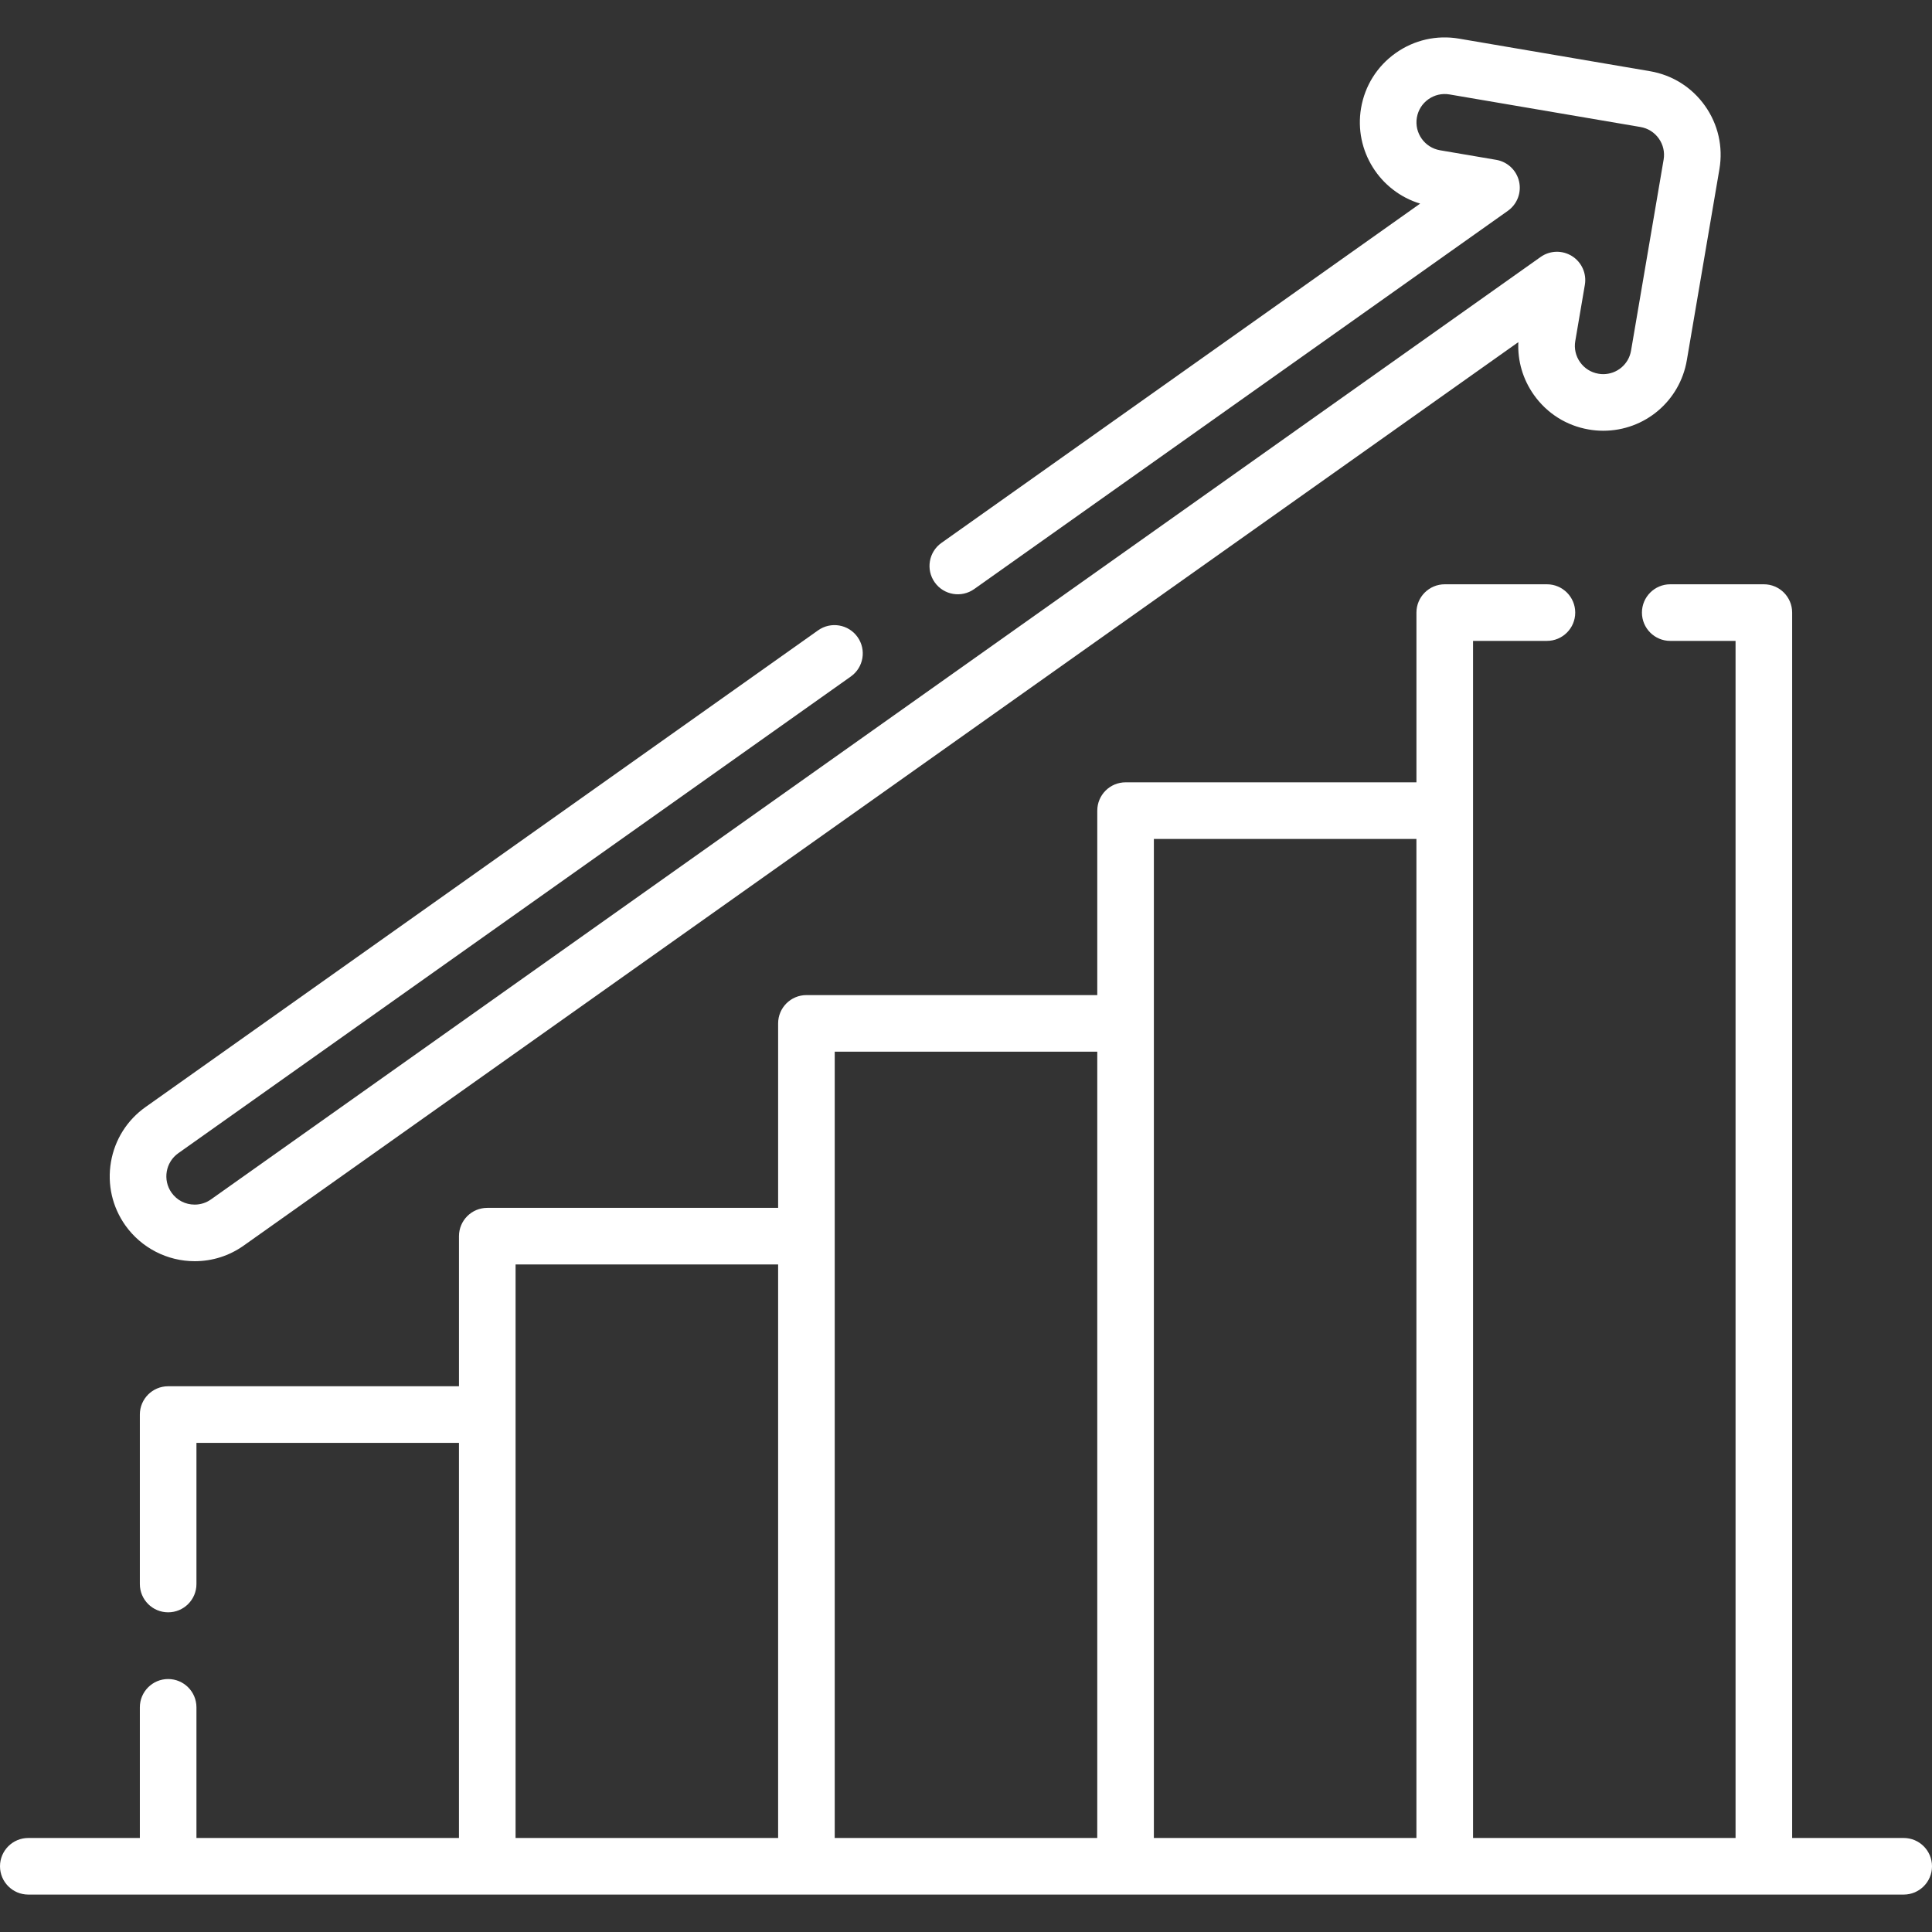
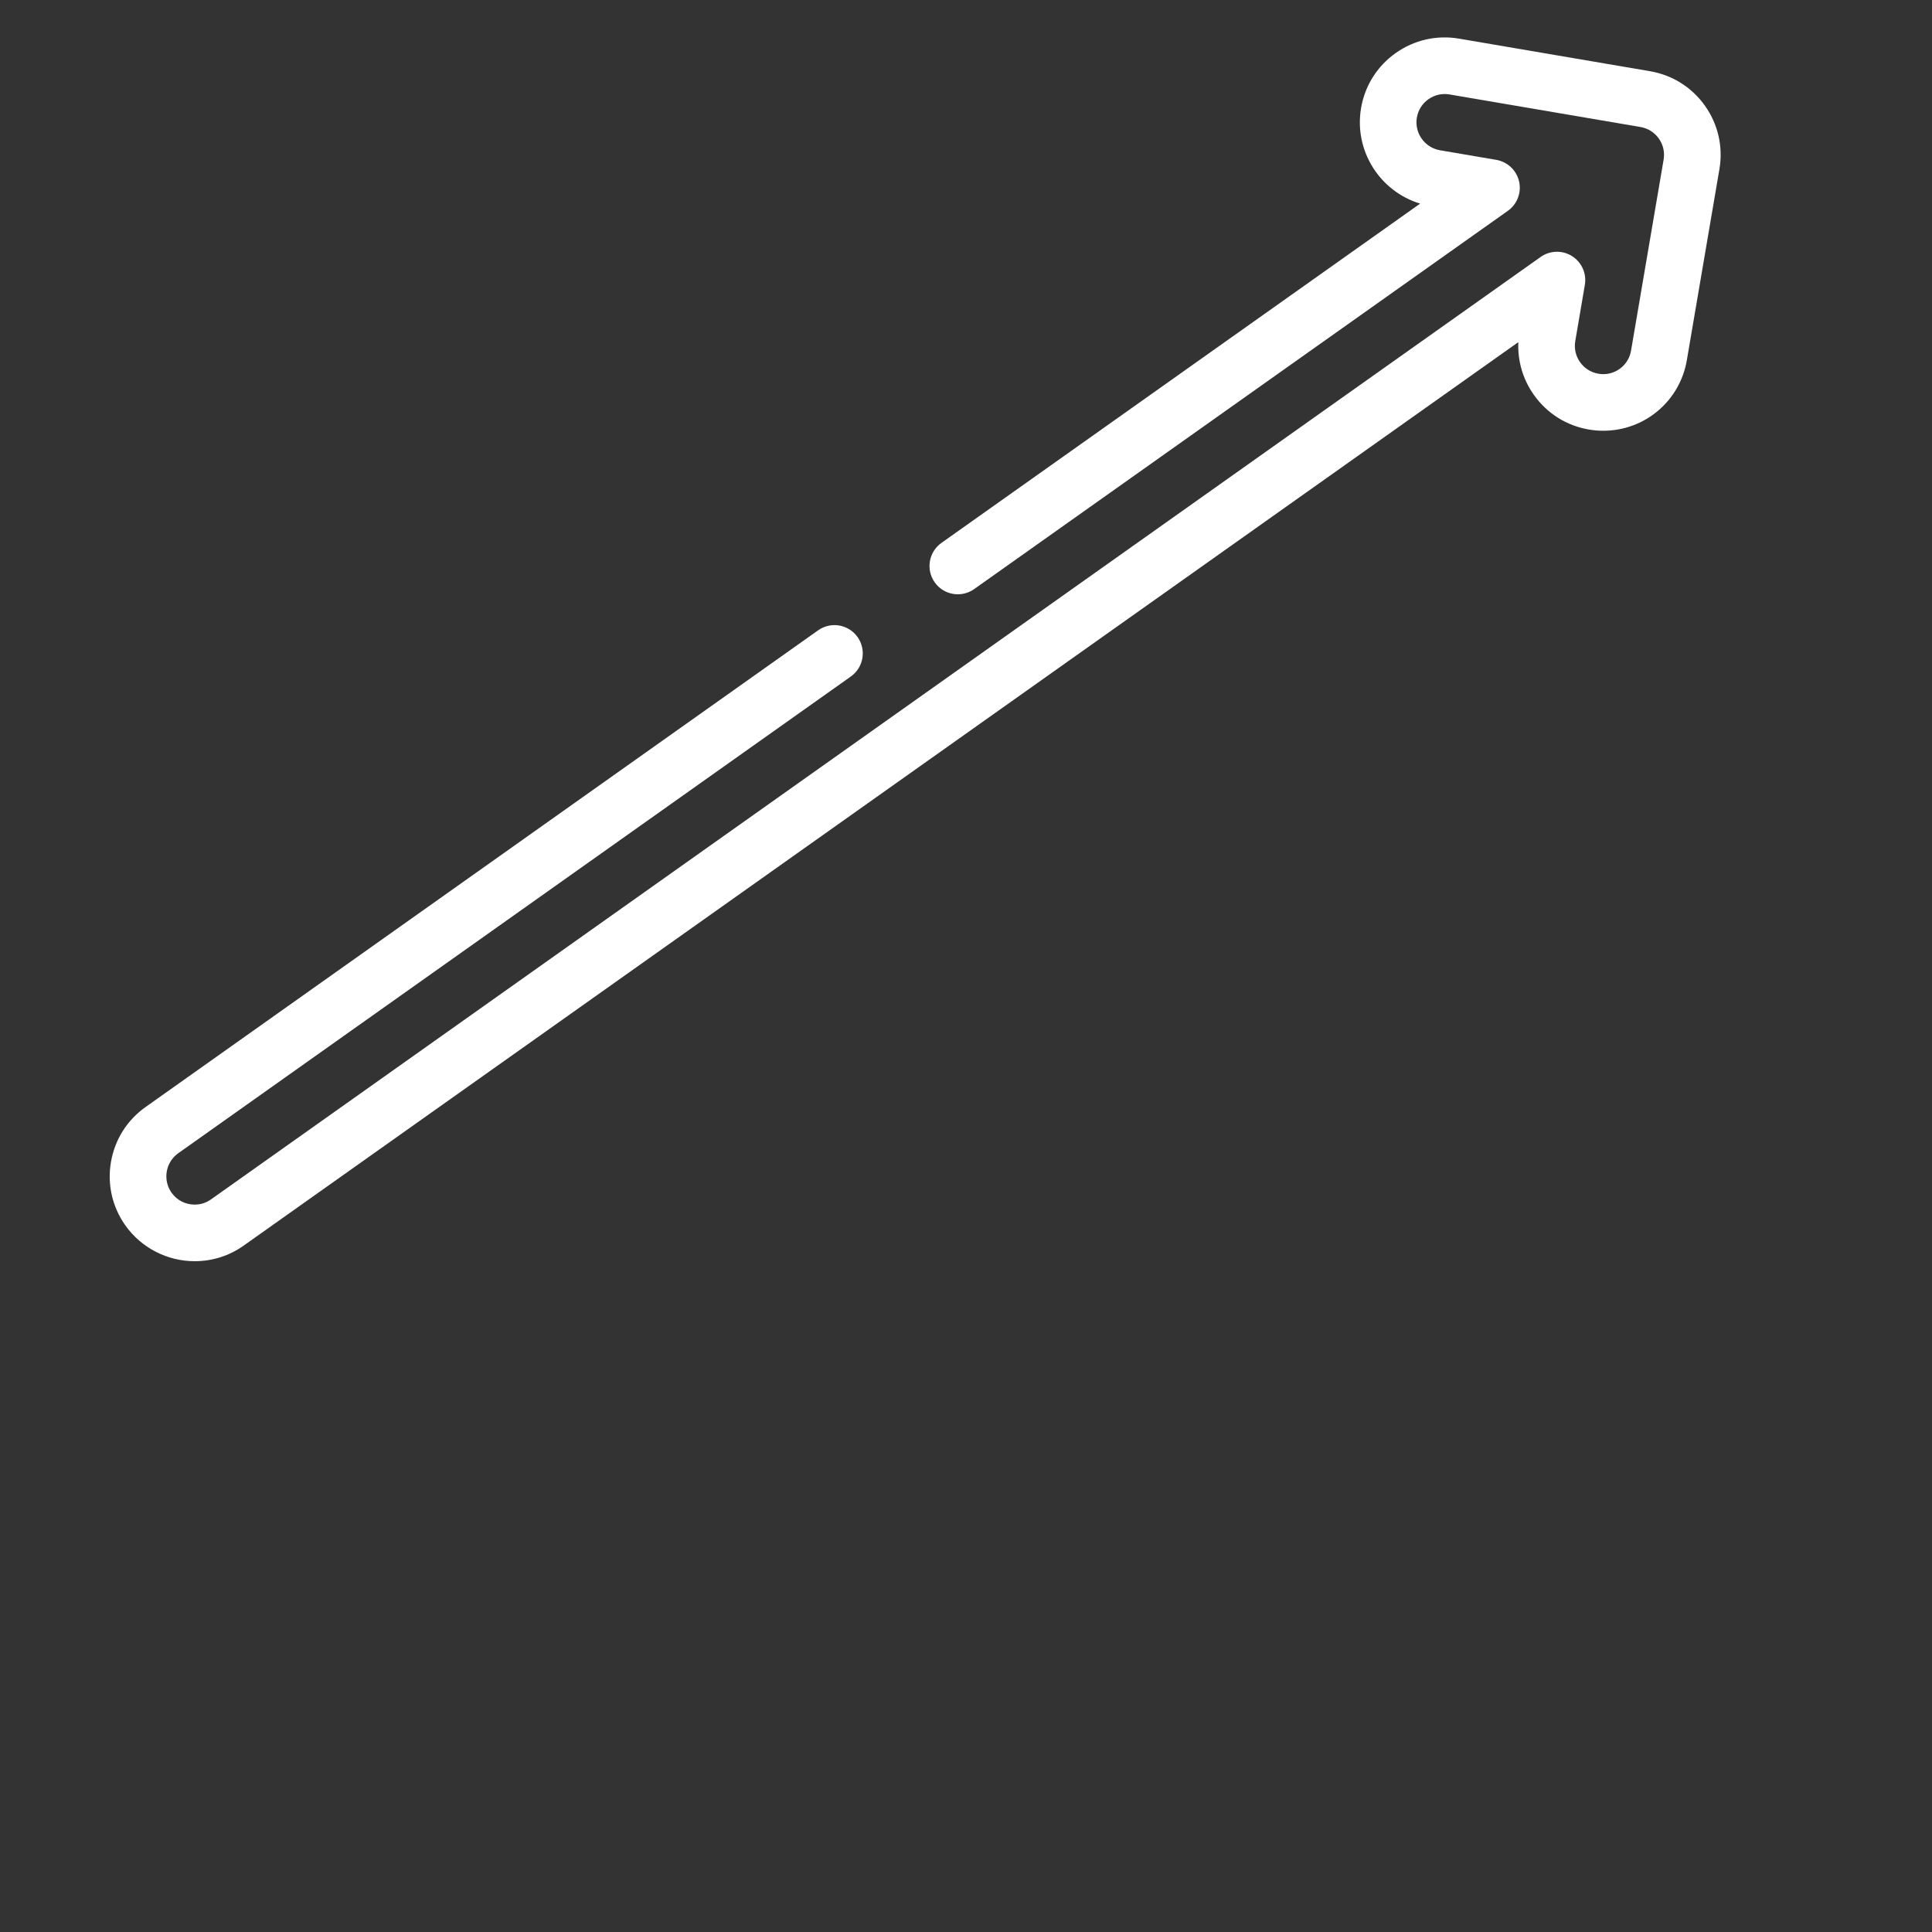
<svg xmlns="http://www.w3.org/2000/svg" version="1.1" width="512" height="512" x="0" y="0" viewBox="0 0 512 512" style="enable-background:new 0 0 512 512" xml:space="preserve" class="">
  <rect x="0" y="0" width="512" height="512" fill="#333333" stroke="none" />
  <g>
    <g>
-       <path d="m504.5 487.085h-29.56v-324.742c0-4.142-3.358-7.5-7.5-7.5h-24.81c-4.142 0-7.5 3.358-7.5 7.5s3.358 7.5 7.5 7.5h17.31v317.24h-69.57v-317.24h19.58c4.142 0 7.5-3.358 7.5-7.5s-3.358-7.5-7.5-7.5h-27.08c-4.142 0-7.5 3.358-7.5 7.5v44.983h-77.081c-4.142 0-7.5 3.358-7.5 7.5v48.885h-77.078c-4.142 0-7.5 3.358-7.5 7.5v48.885h-77.078c-4.142 0-7.5 3.358-7.5 7.5v39.777h-77.073c-4.142 0-7.5 3.358-7.5 7.5v44.91c0 4.142 3.358 7.5 7.5 7.5s7.5-3.358 7.5-7.5v-37.41h69.57v104.71h-69.57v-34.62c0-4.142-3.358-7.5-7.5-7.5s-7.5 3.358-7.5 7.5v34.622h-29.56c-4.142 0-7.5 3.358-7.5 7.5s3.358 7.5 7.5 7.5h497c4.142 0 7.5-3.358 7.5-7.5s-3.358-7.5-7.5-7.5zm-367.867-151.989h69.578v151.989h-69.578zm84.578-7.5v-48.885h69.578v208.374h-69.578zm84.578 159.489v-215.874-48.885h69.578v264.759z" fill="#ffffff" data-original="#000000" style="" />
      <path d="m51.59 334.233c4.693 0 9.19-1.435 12.997-4.142l337.788-239.421c-.227 4.977 1.199 9.859 4.126 13.99 3.477 4.903 8.654 8.159 14.536 9.16 1.255.221 2.545.333 3.833.333 11.002 0 20.324-7.875 22.163-18.719l8.63-50.611c1.009-5.922-.35-11.884-3.825-16.786-3.477-4.903-8.654-8.159-14.578-9.167l-50.611-8.63c-5.923-1.007-11.884.35-16.787 3.825-4.903 3.477-8.159 8.654-9.167 14.581-1.919 11.283 4.967 22.077 15.658 25.315l-126.861 89.913c-3.38 2.395-4.178 7.076-1.783 10.456s7.076 4.178 10.456 1.783l141.43-100.24c2.475-1.754 3.649-4.827 2.976-7.784-.673-2.958-3.063-5.218-6.053-5.728l-14.901-2.539c-4.076-.699-6.828-4.584-6.135-8.66.336-1.975 1.421-3.701 3.056-4.859 1.634-1.158 3.623-1.609 5.59-1.275l50.612 8.63c1.976.336 3.701 1.421 4.86 3.056 1.158 1.633 1.611 3.619 1.275 5.59l-8.631 50.616c-.613 3.612-3.715 6.234-7.375 6.234-.417 0-.83-.036-1.272-.113-1.976-.336-3.701-1.421-4.86-3.056-1.158-1.633-1.611-3.619-1.275-5.591l2.54-14.911c.509-2.99-.833-5.993-3.4-7.608s-5.856-1.525-8.33.23l-352.368 249.755c-1.263.898-2.754 1.373-4.314 1.373-2.469 0-4.707-1.154-6.13-3.156-2.393-3.377-1.591-8.071 1.788-10.466l178.23-126.33c3.379-2.395 4.177-7.076 1.782-10.456-2.395-3.379-7.076-4.178-10.456-1.782l-178.23 126.33c-4.904 3.475-8.162 8.652-9.174 14.579s.345 11.893 3.828 16.808c4.219 5.932 11.083 9.473 18.362 9.473z" fill="#ffffff" data-original="#000000" style="" />
    </g>
  </g>
</svg>